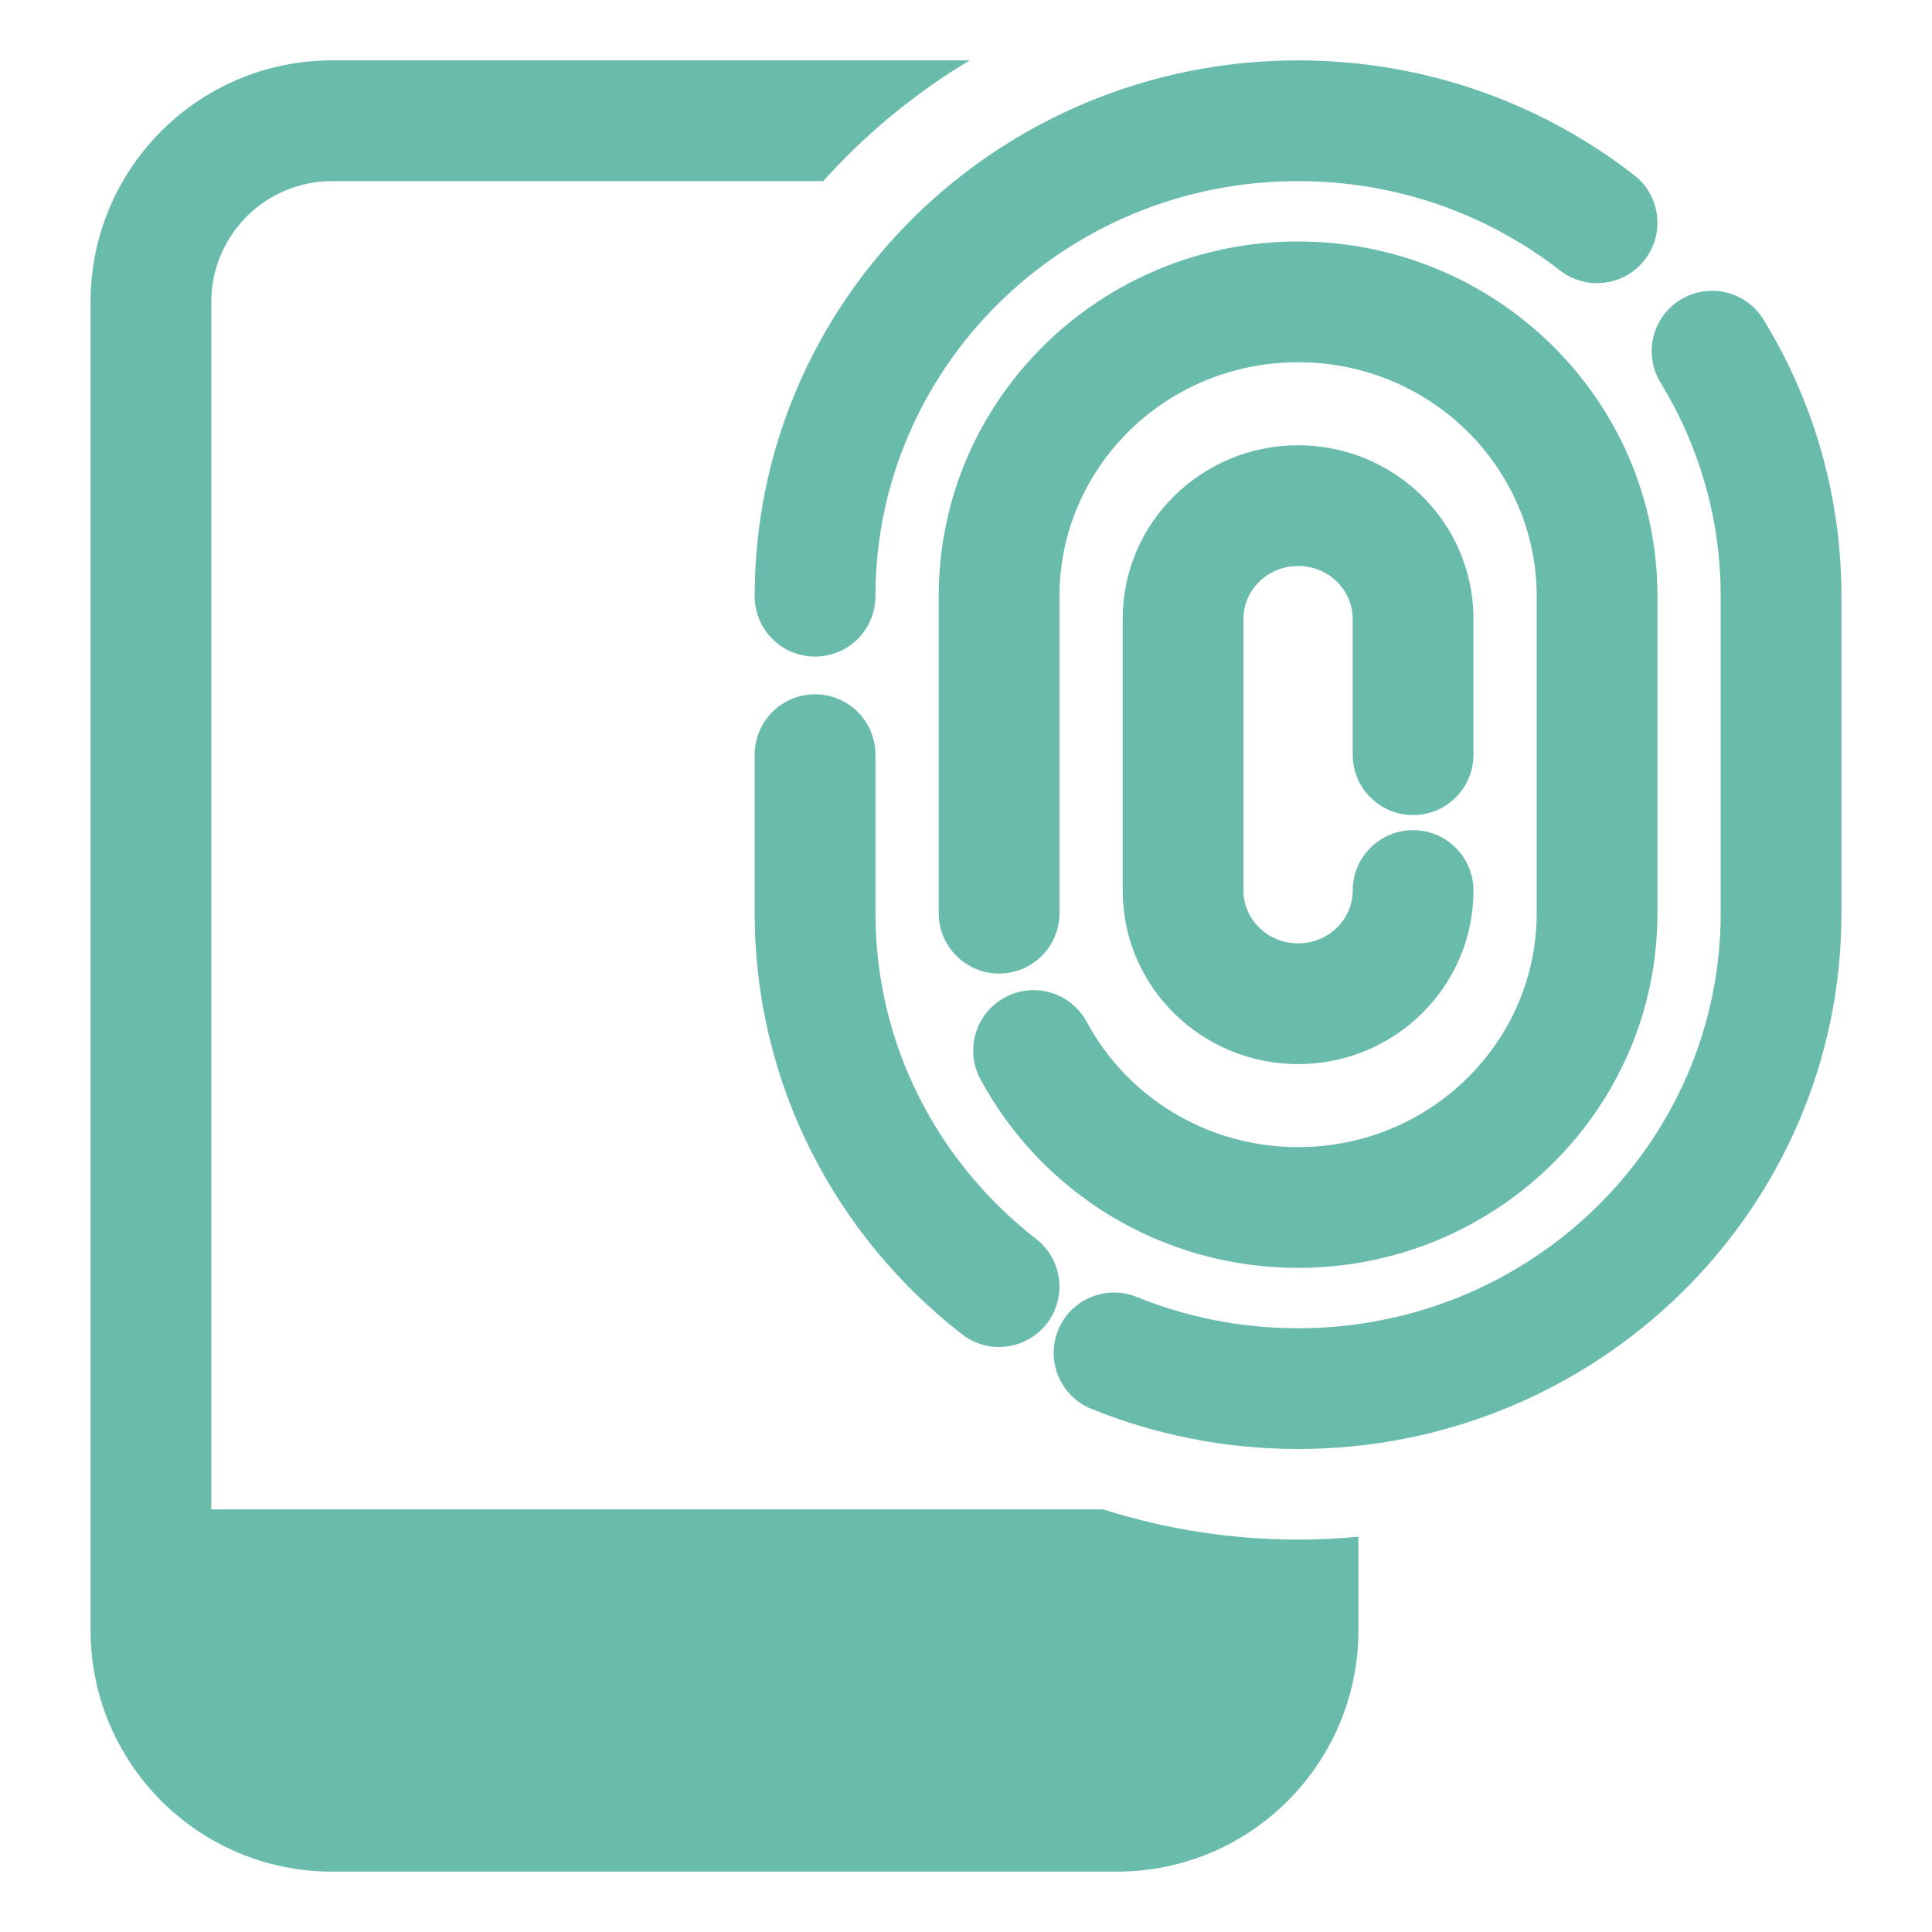
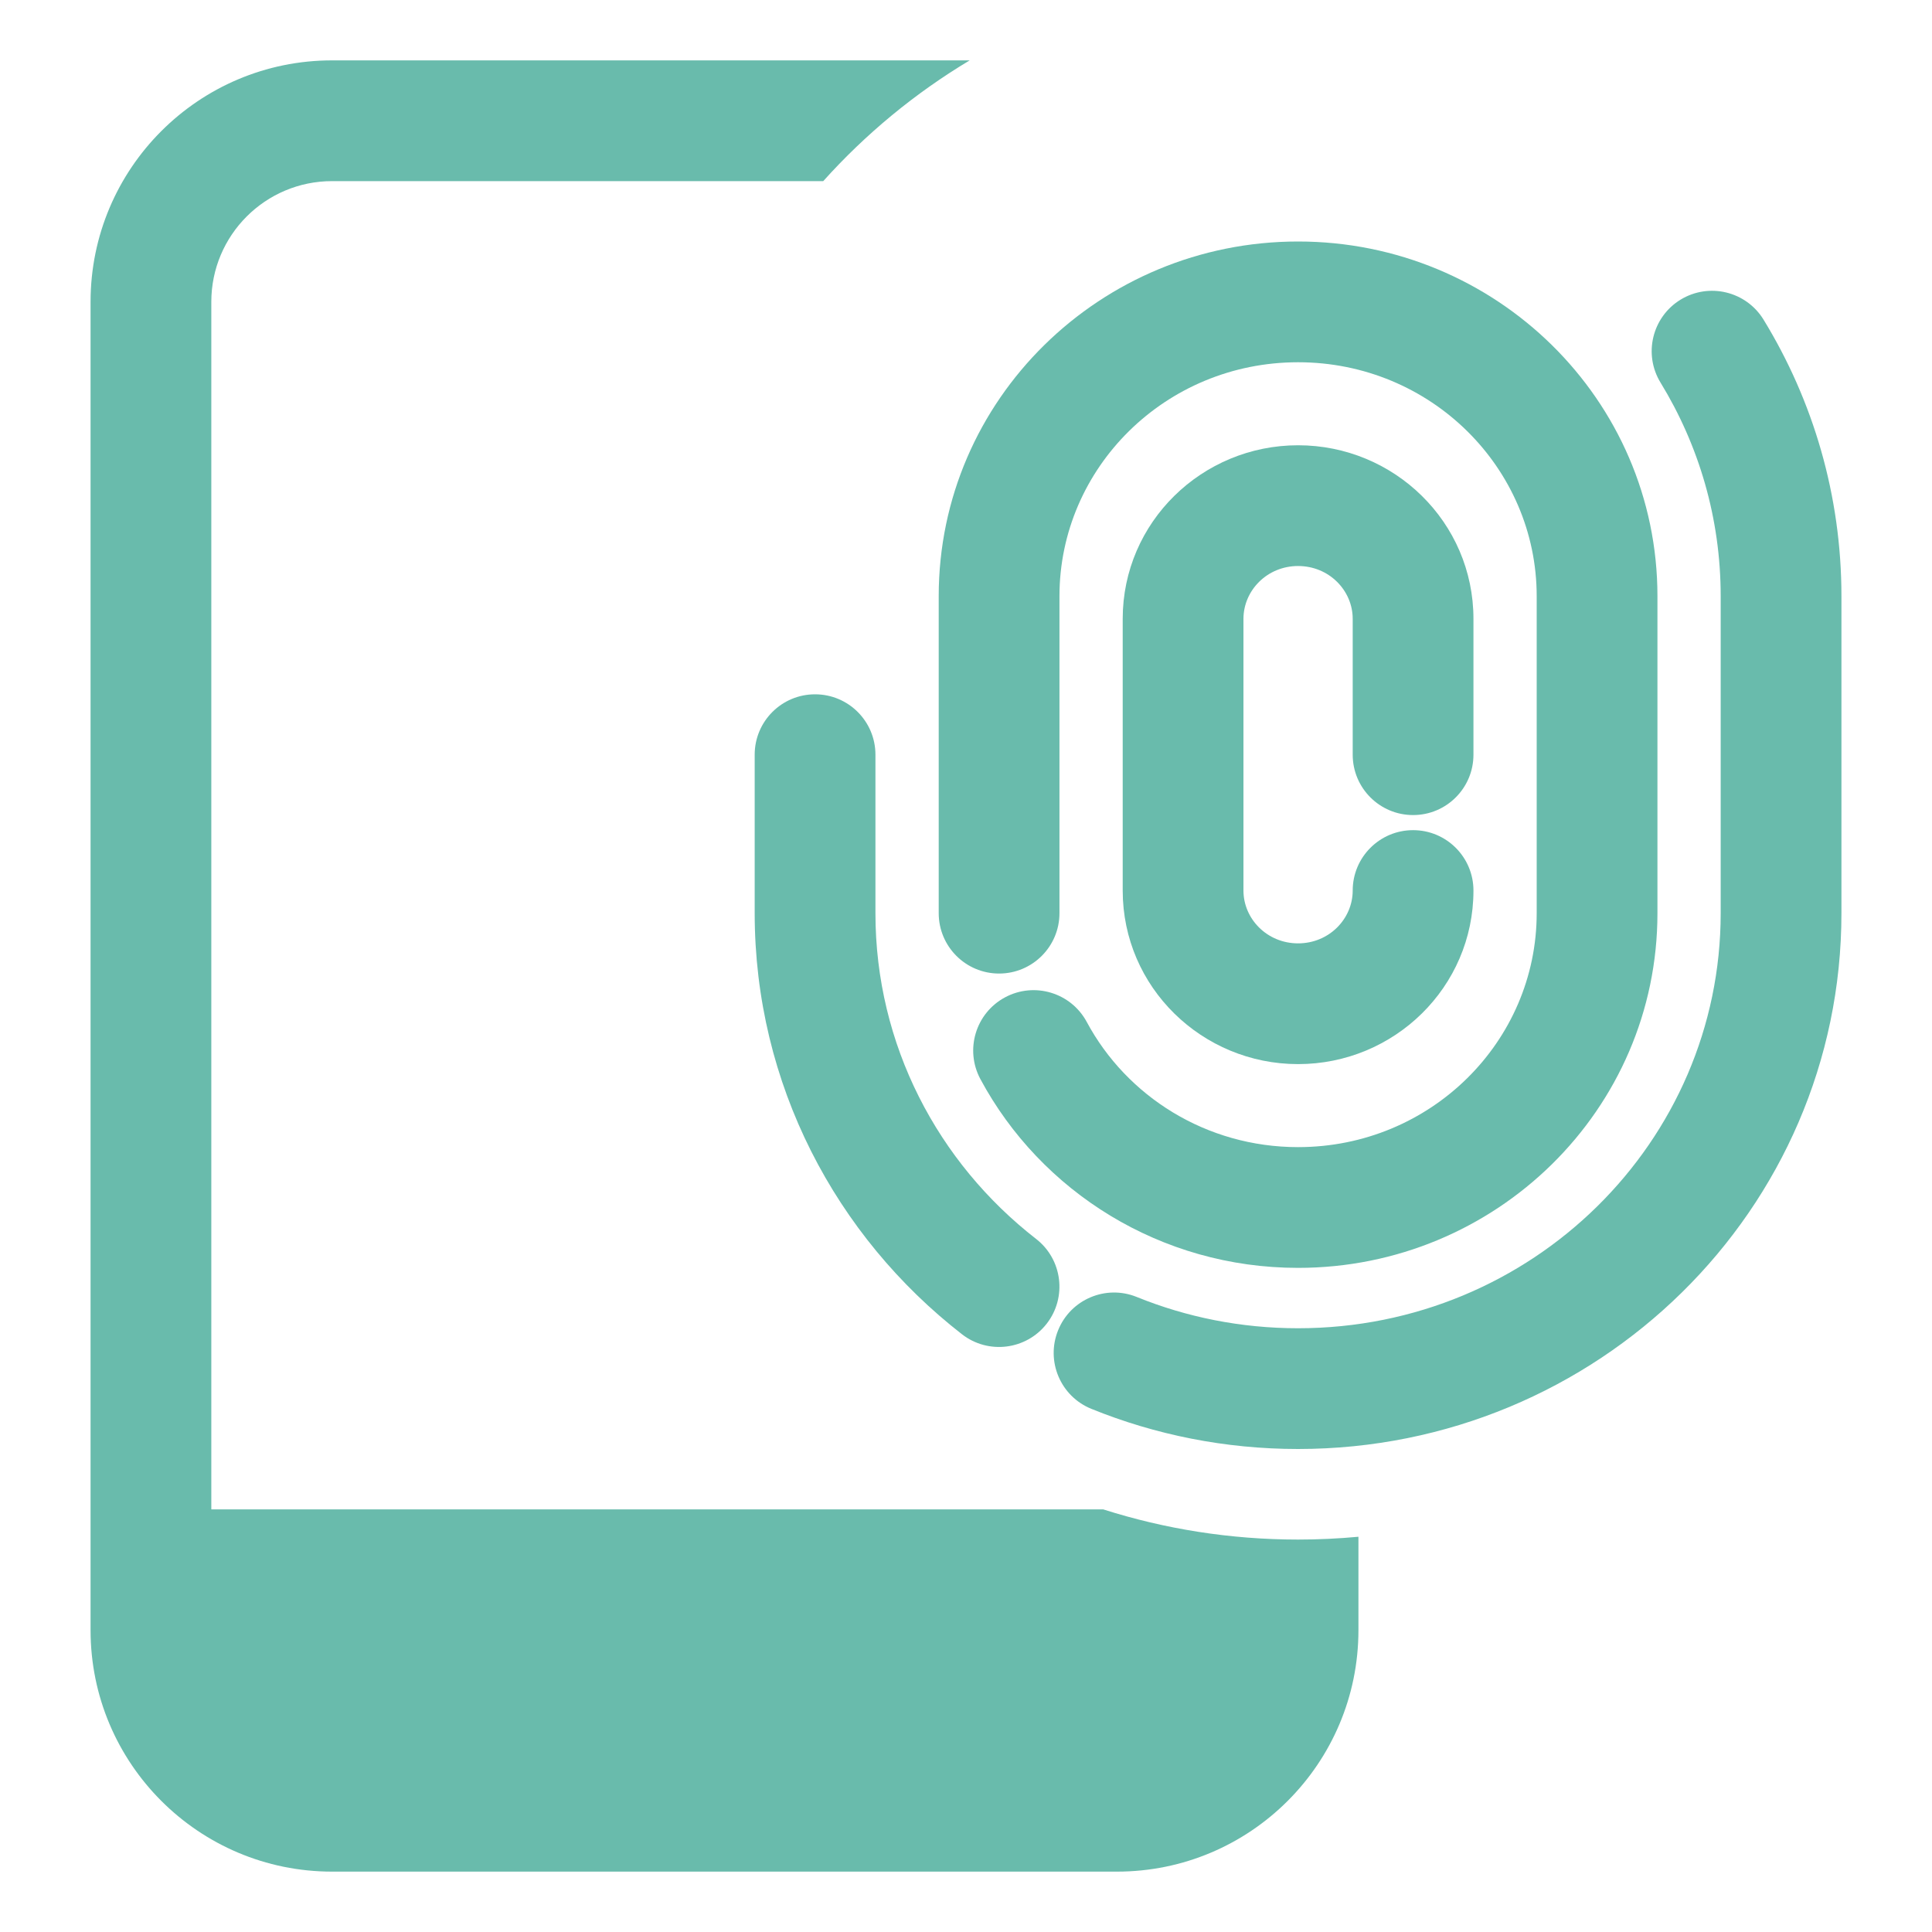
<svg xmlns="http://www.w3.org/2000/svg" width="64" height="64" viewBox="0 0 64 64" fill="none">
  <path fill-rule="evenodd" clip-rule="evenodd" d="M11 2H32.122C30.308 3.087 28.673 4.438 27.271 6H11C8.791 6 7 7.791 7 10V50H36.545C38.584 50.65 40.755 51 43 51C43.674 51 44.341 50.968 45 50.907V54C45 58.418 41.418 62 37 62H11C6.582 62 3 58.418 3 54V10C3 5.582 6.582 2 11 2Z" fill="#69BBAC" />
-   <path d="M43 2C33.089 2 25 9.917 25 19.75C25 20.855 25.895 21.75 27 21.75C28.105 21.75 29 20.855 29 19.75C29 12.186 35.238 6 43 6C46.283 6 49.294 7.107 51.678 8.959C52.55 9.637 53.806 9.479 54.484 8.607C55.162 7.735 55.004 6.478 54.132 5.801C51.067 3.419 47.197 2 43 2Z" fill="#69BBAC" />
  <path d="M43.001 8C36.456 8 31.096 13.231 31.096 19.75V30.25C31.096 31.355 31.991 32.25 33.096 32.25C34.2 32.25 35.096 31.355 35.096 30.25V19.75C35.096 15.499 38.605 12 43.001 12C47.396 12 50.905 15.499 50.905 19.75V30.25C50.905 34.501 47.396 38 43.001 38C39.954 38 37.321 36.313 36.001 33.855C35.478 32.881 34.265 32.516 33.292 33.039C32.319 33.562 31.954 34.774 32.477 35.747C34.478 39.473 38.446 42 43.001 42C49.545 42 54.905 36.769 54.905 30.25V19.75C54.905 13.231 49.545 8 43.001 8Z" fill="#69BBAC" />
  <path d="M58.42 10.589C57.843 9.647 56.612 9.351 55.67 9.927C54.728 10.504 54.432 11.735 55.009 12.677C56.273 14.744 57 17.161 57 19.75V30.25C57 37.815 50.762 44 43 44C41.104 44 39.3 43.631 37.657 42.964C36.634 42.548 35.467 43.041 35.052 44.065C34.636 45.088 35.129 46.255 36.153 46.67C38.267 47.528 40.58 48 43 48C52.911 48 61 40.083 61 30.25V19.75C61 16.401 60.057 13.264 58.42 10.589Z" fill="#69BBAC" />
  <path d="M43.001 14.75C39.822 14.75 37.191 17.295 37.191 20.5V29.5C37.191 32.705 39.822 35.25 43.001 35.25C46.18 35.25 48.81 32.705 48.81 29.5C48.81 28.395 47.915 27.5 46.81 27.5C45.706 27.5 44.81 28.395 44.81 29.5C44.81 30.437 44.03 31.25 43.001 31.25C41.972 31.25 41.191 30.437 41.191 29.5V20.5C41.191 19.563 41.972 18.75 43.001 18.75C44.03 18.75 44.81 19.563 44.81 20.5V25C44.81 26.105 45.706 27 46.81 27C47.915 27 48.81 26.105 48.81 25V20.5C48.81 17.295 46.18 14.75 43.001 14.75Z" fill="#69BBAC" />
  <path d="M29 25C29 23.895 28.105 23 27 23C25.895 23 25 23.895 25 25V30.25C25 35.917 27.695 40.957 31.868 44.2C32.74 44.877 33.997 44.719 34.675 43.847C35.352 42.975 35.194 41.718 34.322 41.041C31.071 38.515 29 34.616 29 30.25V25Z" fill="#69BBAC" />
</svg>